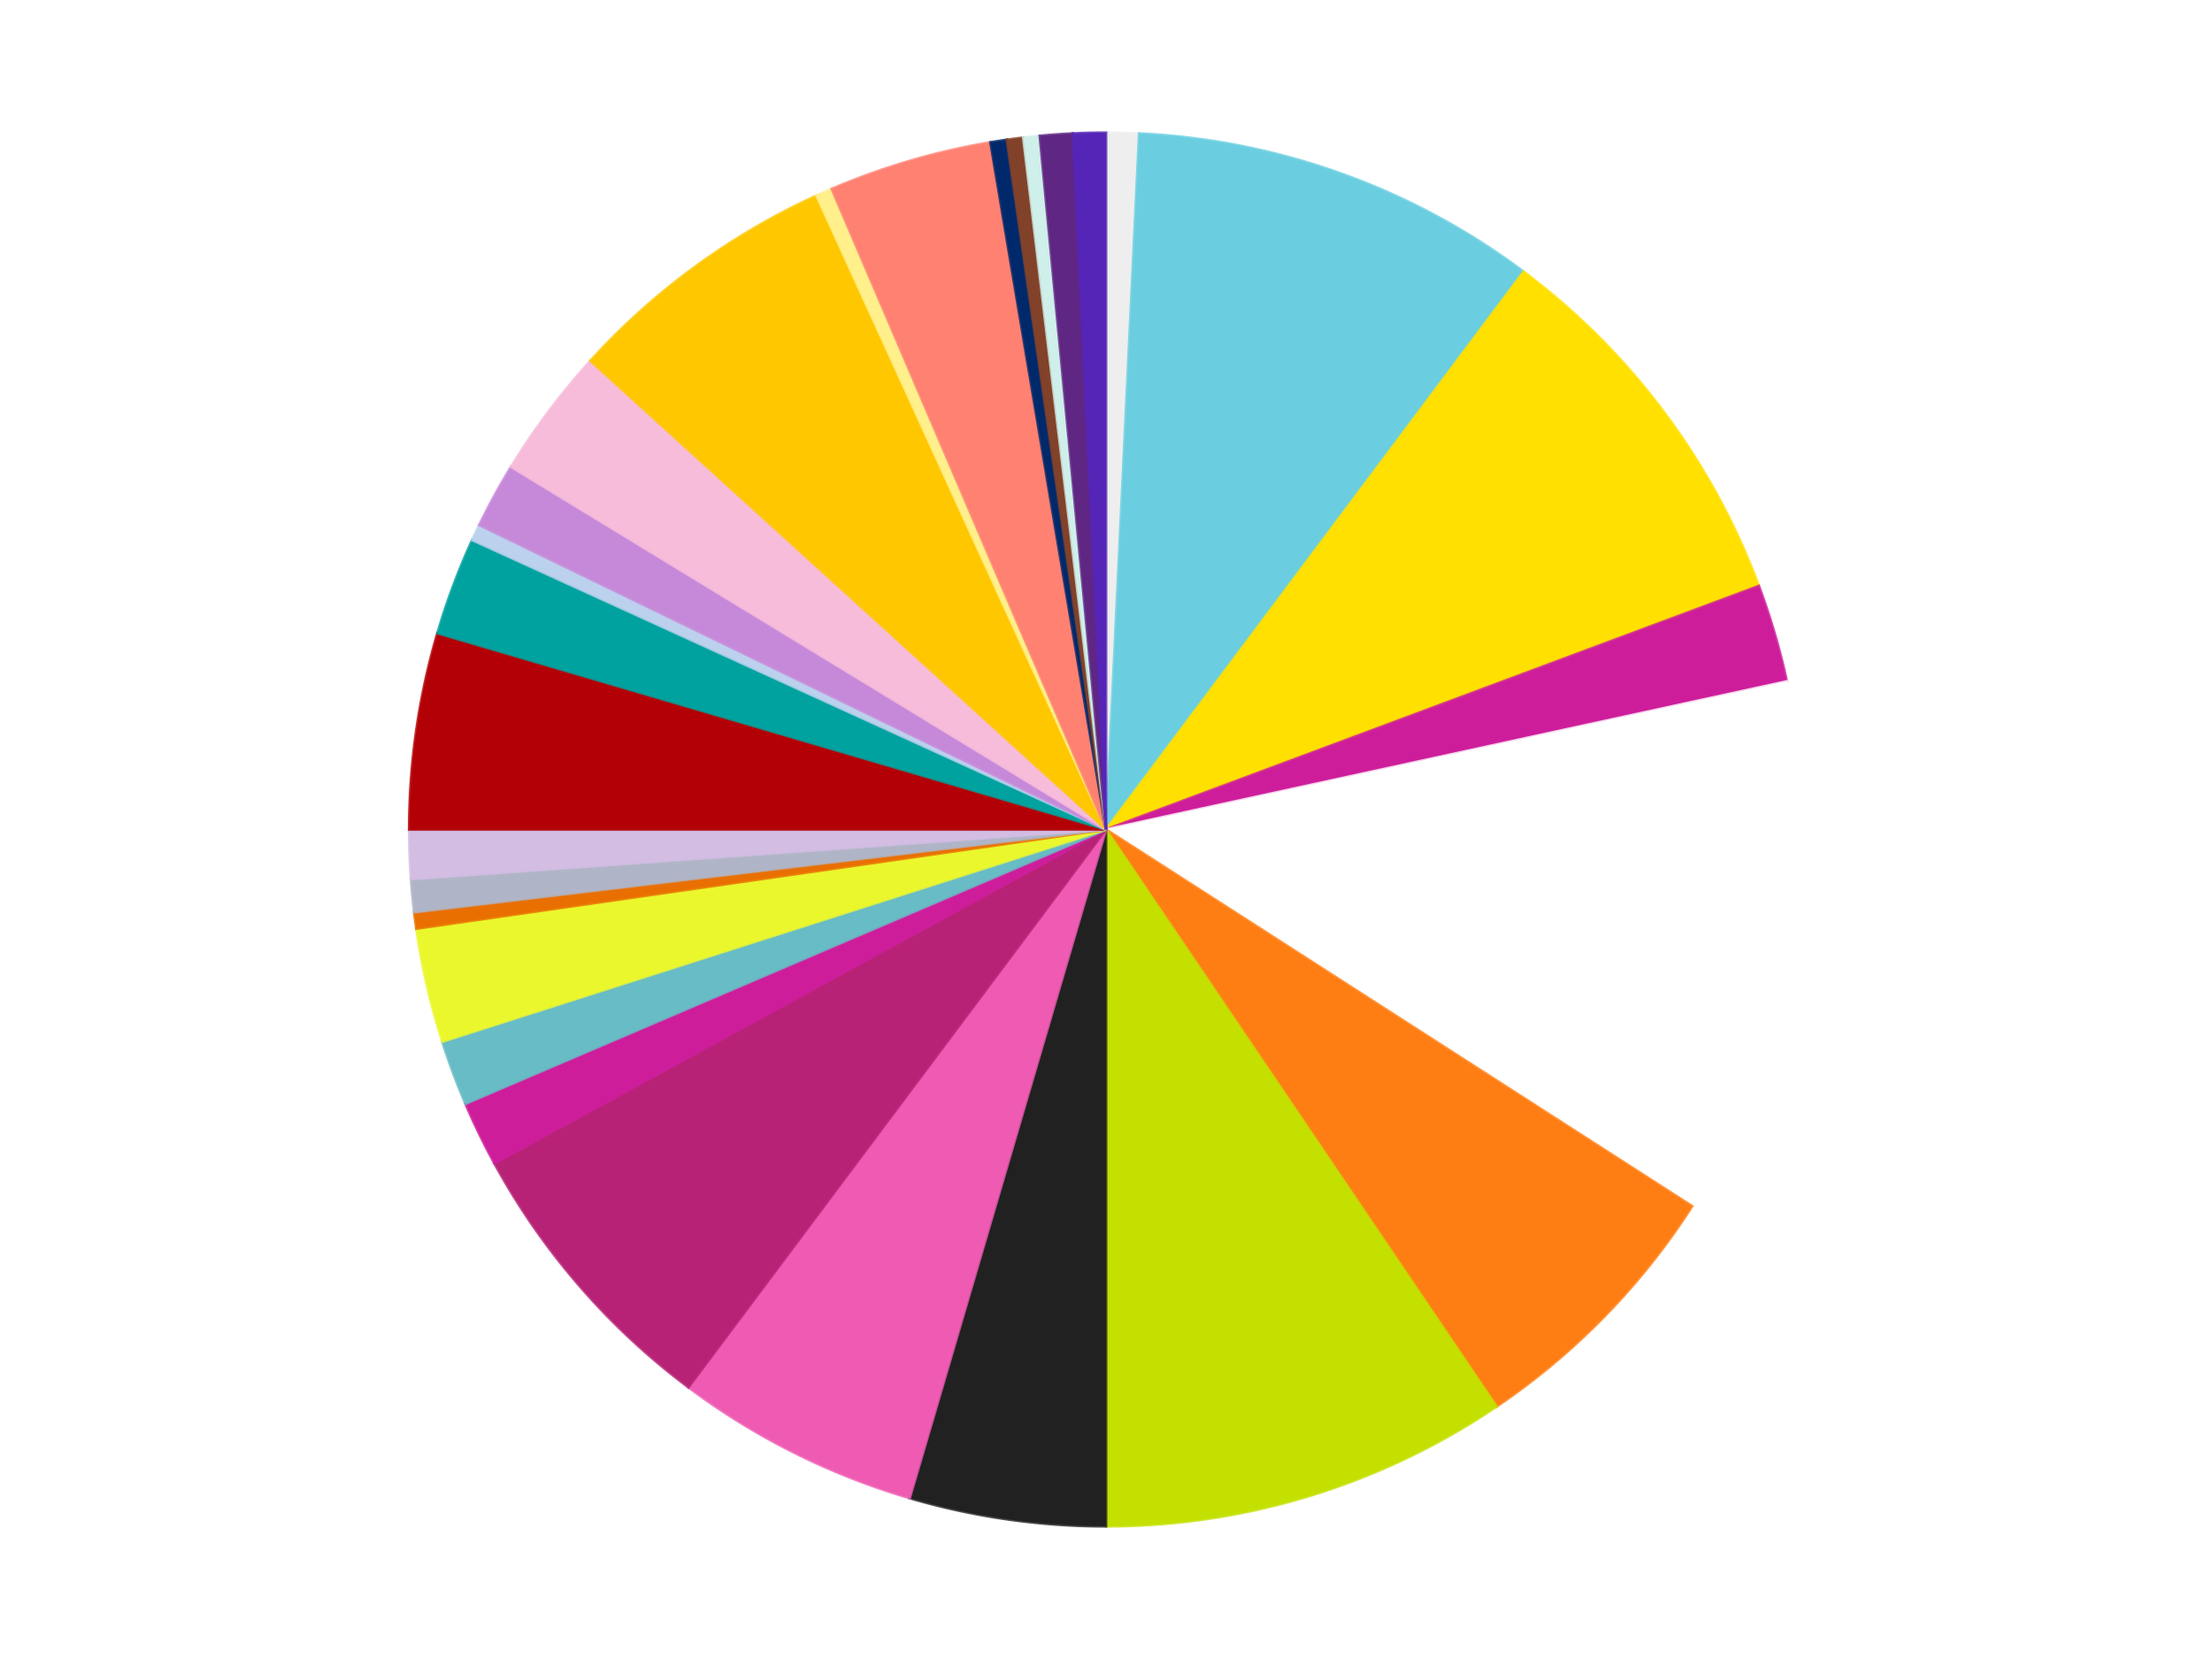
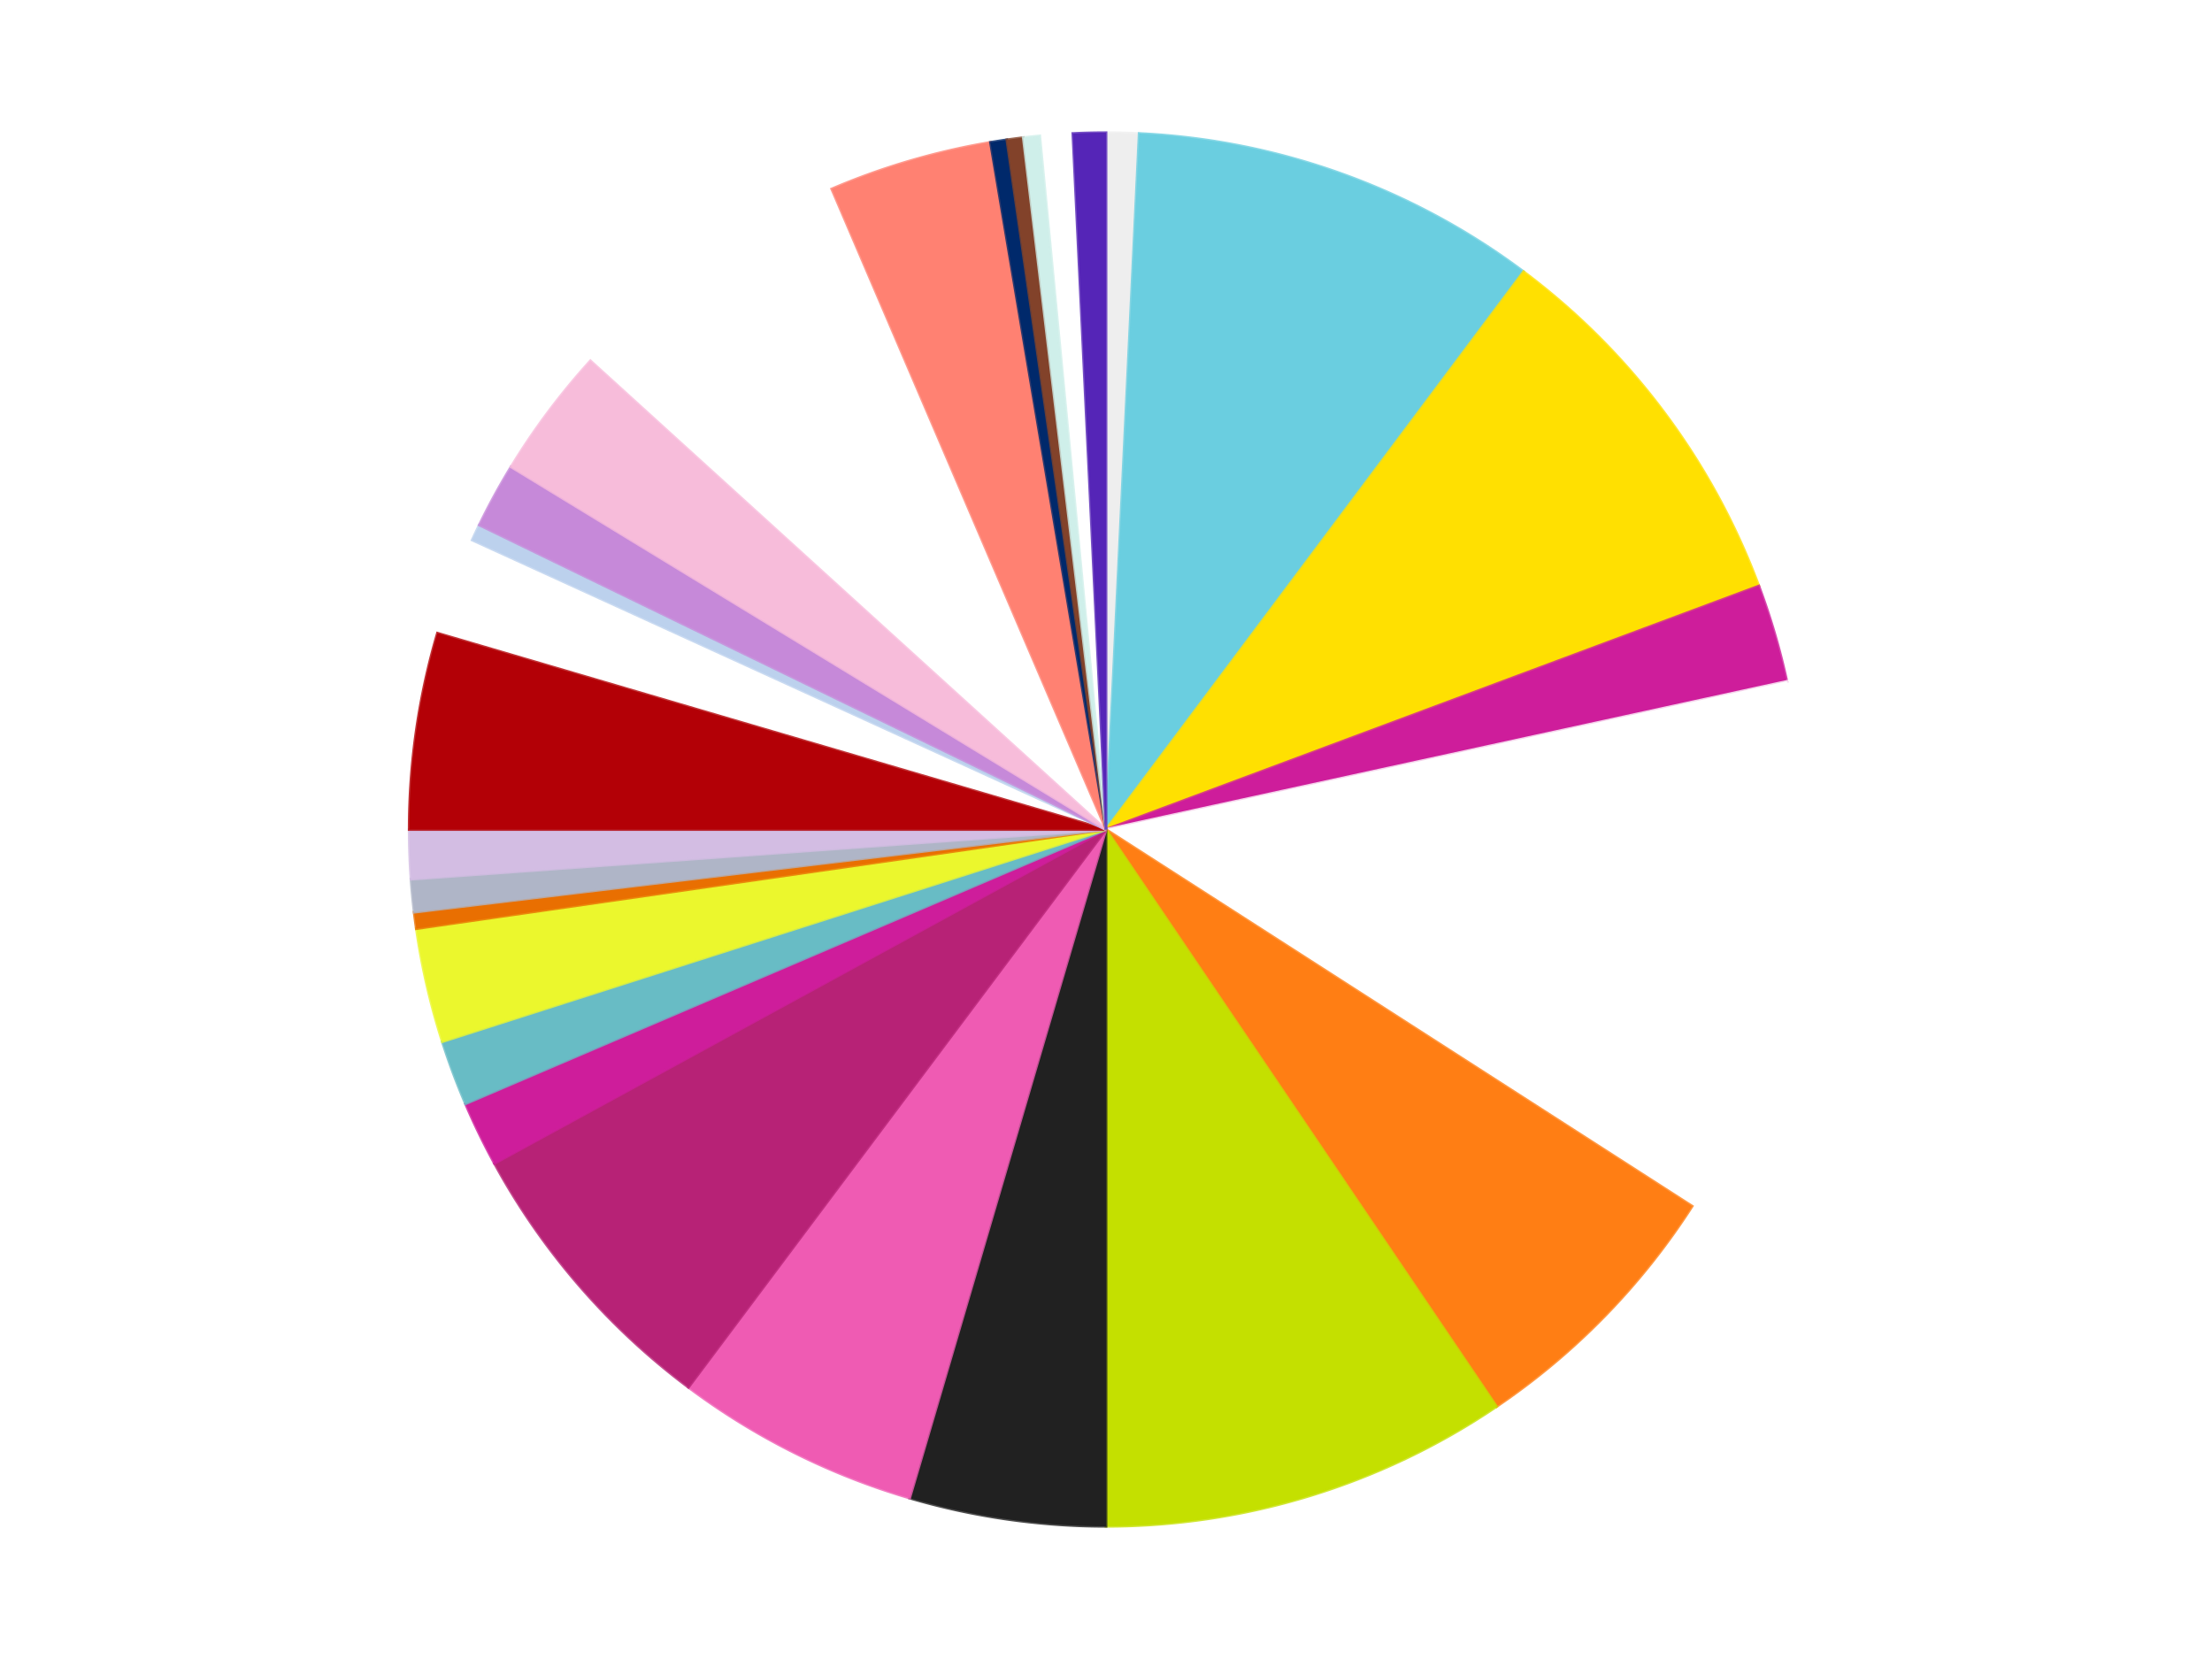
<svg xmlns="http://www.w3.org/2000/svg" xmlns:xlink="http://www.w3.org/1999/xlink" id="chart-d7e482f1-2321-4534-8851-c1099634b6b8" class="pygal-chart" viewBox="0 0 800 600">
  <defs>
    <style type="text/css">#chart-d7e482f1-2321-4534-8851-c1099634b6b8{-webkit-user-select:none;-webkit-font-smoothing:antialiased;font-family:Consolas,"Liberation Mono",Menlo,Courier,monospace}#chart-d7e482f1-2321-4534-8851-c1099634b6b8 .title{font-family:Consolas,"Liberation Mono",Menlo,Courier,monospace;font-size:16px}#chart-d7e482f1-2321-4534-8851-c1099634b6b8 .legends .legend text{font-family:Consolas,"Liberation Mono",Menlo,Courier,monospace;font-size:14px}#chart-d7e482f1-2321-4534-8851-c1099634b6b8 .axis text{font-family:Consolas,"Liberation Mono",Menlo,Courier,monospace;font-size:10px}#chart-d7e482f1-2321-4534-8851-c1099634b6b8 .axis text.major{font-family:Consolas,"Liberation Mono",Menlo,Courier,monospace;font-size:10px}#chart-d7e482f1-2321-4534-8851-c1099634b6b8 .text-overlay text.value{font-family:Consolas,"Liberation Mono",Menlo,Courier,monospace;font-size:16px}#chart-d7e482f1-2321-4534-8851-c1099634b6b8 .text-overlay text.label{font-family:Consolas,"Liberation Mono",Menlo,Courier,monospace;font-size:10px}#chart-d7e482f1-2321-4534-8851-c1099634b6b8 .tooltip{font-family:Consolas,"Liberation Mono",Menlo,Courier,monospace;font-size:14px}#chart-d7e482f1-2321-4534-8851-c1099634b6b8 text.no_data{font-family:Consolas,"Liberation Mono",Menlo,Courier,monospace;font-size:64px}
#chart-d7e482f1-2321-4534-8851-c1099634b6b8{background-color:transparent}#chart-d7e482f1-2321-4534-8851-c1099634b6b8 path,#chart-d7e482f1-2321-4534-8851-c1099634b6b8 line,#chart-d7e482f1-2321-4534-8851-c1099634b6b8 rect,#chart-d7e482f1-2321-4534-8851-c1099634b6b8 circle{-webkit-transition:150ms;-moz-transition:150ms;transition:150ms}#chart-d7e482f1-2321-4534-8851-c1099634b6b8 .graph &gt; .background{fill:transparent}#chart-d7e482f1-2321-4534-8851-c1099634b6b8 .plot &gt; .background{fill:transparent}#chart-d7e482f1-2321-4534-8851-c1099634b6b8 .graph{fill:rgba(0,0,0,.87)}#chart-d7e482f1-2321-4534-8851-c1099634b6b8 text.no_data{fill:rgba(0,0,0,1)}#chart-d7e482f1-2321-4534-8851-c1099634b6b8 .title{fill:rgba(0,0,0,1)}#chart-d7e482f1-2321-4534-8851-c1099634b6b8 .legends .legend text{fill:rgba(0,0,0,.87)}#chart-d7e482f1-2321-4534-8851-c1099634b6b8 .legends .legend:hover text{fill:rgba(0,0,0,1)}#chart-d7e482f1-2321-4534-8851-c1099634b6b8 .axis .line{stroke:rgba(0,0,0,1)}#chart-d7e482f1-2321-4534-8851-c1099634b6b8 .axis .guide.line{stroke:rgba(0,0,0,.54)}#chart-d7e482f1-2321-4534-8851-c1099634b6b8 .axis .major.line{stroke:rgba(0,0,0,.87)}#chart-d7e482f1-2321-4534-8851-c1099634b6b8 .axis text.major{fill:rgba(0,0,0,1)}#chart-d7e482f1-2321-4534-8851-c1099634b6b8 .axis.y .guides:hover .guide.line,#chart-d7e482f1-2321-4534-8851-c1099634b6b8 .line-graph .axis.x .guides:hover .guide.line,#chart-d7e482f1-2321-4534-8851-c1099634b6b8 .stackedline-graph .axis.x .guides:hover .guide.line,#chart-d7e482f1-2321-4534-8851-c1099634b6b8 .xy-graph .axis.x .guides:hover .guide.line{stroke:rgba(0,0,0,1)}#chart-d7e482f1-2321-4534-8851-c1099634b6b8 .axis .guides:hover text{fill:rgba(0,0,0,1)}#chart-d7e482f1-2321-4534-8851-c1099634b6b8 .reactive{fill-opacity:1.0;stroke-opacity:.8;stroke-width:1}#chart-d7e482f1-2321-4534-8851-c1099634b6b8 .ci{stroke:rgba(0,0,0,.87)}#chart-d7e482f1-2321-4534-8851-c1099634b6b8 .reactive.active,#chart-d7e482f1-2321-4534-8851-c1099634b6b8 .active .reactive{fill-opacity:0.6;stroke-opacity:.9;stroke-width:4}#chart-d7e482f1-2321-4534-8851-c1099634b6b8 .ci .reactive.active{stroke-width:1.5}#chart-d7e482f1-2321-4534-8851-c1099634b6b8 .series text{fill:rgba(0,0,0,1)}#chart-d7e482f1-2321-4534-8851-c1099634b6b8 .tooltip rect{fill:transparent;stroke:rgba(0,0,0,1);-webkit-transition:opacity 150ms;-moz-transition:opacity 150ms;transition:opacity 150ms}#chart-d7e482f1-2321-4534-8851-c1099634b6b8 .tooltip .label{fill:rgba(0,0,0,.87)}#chart-d7e482f1-2321-4534-8851-c1099634b6b8 .tooltip .label{fill:rgba(0,0,0,.87)}#chart-d7e482f1-2321-4534-8851-c1099634b6b8 .tooltip .legend{font-size:.8em;fill:rgba(0,0,0,.54)}#chart-d7e482f1-2321-4534-8851-c1099634b6b8 .tooltip .x_label{font-size:.6em;fill:rgba(0,0,0,1)}#chart-d7e482f1-2321-4534-8851-c1099634b6b8 .tooltip .xlink{font-size:.5em;text-decoration:underline}#chart-d7e482f1-2321-4534-8851-c1099634b6b8 .tooltip .value{font-size:1.5em}#chart-d7e482f1-2321-4534-8851-c1099634b6b8 .bound{font-size:.5em}#chart-d7e482f1-2321-4534-8851-c1099634b6b8 .max-value{font-size:.75em;fill:rgba(0,0,0,.54)}#chart-d7e482f1-2321-4534-8851-c1099634b6b8 .map-element{fill:transparent;stroke:rgba(0,0,0,.54) !important}#chart-d7e482f1-2321-4534-8851-c1099634b6b8 .map-element .reactive{fill-opacity:inherit;stroke-opacity:inherit}#chart-d7e482f1-2321-4534-8851-c1099634b6b8 .color-0,#chart-d7e482f1-2321-4534-8851-c1099634b6b8 .color-0 a:visited{stroke:#f44336;fill:#f44336}#chart-d7e482f1-2321-4534-8851-c1099634b6b8 .color-1,#chart-d7e482f1-2321-4534-8851-c1099634b6b8 .color-1 a:visited{stroke:#3f51b5;fill:#3f51b5}#chart-d7e482f1-2321-4534-8851-c1099634b6b8 .color-2,#chart-d7e482f1-2321-4534-8851-c1099634b6b8 .color-2 a:visited{stroke:#009688;fill:#009688}#chart-d7e482f1-2321-4534-8851-c1099634b6b8 .color-3,#chart-d7e482f1-2321-4534-8851-c1099634b6b8 .color-3 a:visited{stroke:#ffc107;fill:#ffc107}#chart-d7e482f1-2321-4534-8851-c1099634b6b8 .color-4,#chart-d7e482f1-2321-4534-8851-c1099634b6b8 .color-4 a:visited{stroke:#ff5722;fill:#ff5722}#chart-d7e482f1-2321-4534-8851-c1099634b6b8 .color-5,#chart-d7e482f1-2321-4534-8851-c1099634b6b8 .color-5 a:visited{stroke:#9c27b0;fill:#9c27b0}#chart-d7e482f1-2321-4534-8851-c1099634b6b8 .color-6,#chart-d7e482f1-2321-4534-8851-c1099634b6b8 .color-6 a:visited{stroke:#03a9f4;fill:#03a9f4}#chart-d7e482f1-2321-4534-8851-c1099634b6b8 .color-7,#chart-d7e482f1-2321-4534-8851-c1099634b6b8 .color-7 a:visited{stroke:#8bc34a;fill:#8bc34a}#chart-d7e482f1-2321-4534-8851-c1099634b6b8 .color-8,#chart-d7e482f1-2321-4534-8851-c1099634b6b8 .color-8 a:visited{stroke:#ff9800;fill:#ff9800}#chart-d7e482f1-2321-4534-8851-c1099634b6b8 .color-9,#chart-d7e482f1-2321-4534-8851-c1099634b6b8 .color-9 a:visited{stroke:#e91e63;fill:#e91e63}#chart-d7e482f1-2321-4534-8851-c1099634b6b8 .color-10,#chart-d7e482f1-2321-4534-8851-c1099634b6b8 .color-10 a:visited{stroke:#2196f3;fill:#2196f3}#chart-d7e482f1-2321-4534-8851-c1099634b6b8 .color-11,#chart-d7e482f1-2321-4534-8851-c1099634b6b8 .color-11 a:visited{stroke:#4caf50;fill:#4caf50}#chart-d7e482f1-2321-4534-8851-c1099634b6b8 .color-12,#chart-d7e482f1-2321-4534-8851-c1099634b6b8 .color-12 a:visited{stroke:#ffeb3b;fill:#ffeb3b}#chart-d7e482f1-2321-4534-8851-c1099634b6b8 .color-13,#chart-d7e482f1-2321-4534-8851-c1099634b6b8 .color-13 a:visited{stroke:#673ab7;fill:#673ab7}#chart-d7e482f1-2321-4534-8851-c1099634b6b8 .color-14,#chart-d7e482f1-2321-4534-8851-c1099634b6b8 .color-14 a:visited{stroke:#00bcd4;fill:#00bcd4}#chart-d7e482f1-2321-4534-8851-c1099634b6b8 .color-15,#chart-d7e482f1-2321-4534-8851-c1099634b6b8 .color-15 a:visited{stroke:#cddc39;fill:#cddc39}#chart-d7e482f1-2321-4534-8851-c1099634b6b8 .color-16,#chart-d7e482f1-2321-4534-8851-c1099634b6b8 .color-16 a:visited{stroke:#9e9e9e;fill:#9e9e9e}#chart-d7e482f1-2321-4534-8851-c1099634b6b8 .color-17,#chart-d7e482f1-2321-4534-8851-c1099634b6b8 .color-17 a:visited{stroke:#607d8b;fill:#607d8b}#chart-d7e482f1-2321-4534-8851-c1099634b6b8 .color-18,#chart-d7e482f1-2321-4534-8851-c1099634b6b8 .color-18 a:visited{stroke:#7b0f07;fill:#7b0f07}#chart-d7e482f1-2321-4534-8851-c1099634b6b8 .color-19,#chart-d7e482f1-2321-4534-8851-c1099634b6b8 .color-19 a:visited{stroke:#141938;fill:#141938}#chart-d7e482f1-2321-4534-8851-c1099634b6b8 .color-20,#chart-d7e482f1-2321-4534-8851-c1099634b6b8 .color-20 a:visited{stroke:#000000;fill:#000000}#chart-d7e482f1-2321-4534-8851-c1099634b6b8 .color-21,#chart-d7e482f1-2321-4534-8851-c1099634b6b8 .color-21 a:visited{stroke:#5e4600;fill:#5e4600}#chart-d7e482f1-2321-4534-8851-c1099634b6b8 .color-22,#chart-d7e482f1-2321-4534-8851-c1099634b6b8 .color-22 a:visited{stroke:#791d00;fill:#791d00}#chart-d7e482f1-2321-4534-8851-c1099634b6b8 .color-23,#chart-d7e482f1-2321-4534-8851-c1099634b6b8 .color-23 a:visited{stroke:#220826;fill:#220826}#chart-d7e482f1-2321-4534-8851-c1099634b6b8 .color-24,#chart-d7e482f1-2321-4534-8851-c1099634b6b8 .color-24 a:visited{stroke:#01364e;fill:#01364e}#chart-d7e482f1-2321-4534-8851-c1099634b6b8 .color-25,#chart-d7e482f1-2321-4534-8851-c1099634b6b8 .color-25 a:visited{stroke:#344c19;fill:#344c19}#chart-d7e482f1-2321-4534-8851-c1099634b6b8 .color-26,#chart-d7e482f1-2321-4534-8851-c1099634b6b8 .color-26 a:visited{stroke:#573400;fill:#573400}#chart-d7e482f1-2321-4534-8851-c1099634b6b8 .color-27,#chart-d7e482f1-2321-4534-8851-c1099634b6b8 .color-27 a:visited{stroke:#560823;fill:#560823}#chart-d7e482f1-2321-4534-8851-c1099634b6b8 .color-28,#chart-d7e482f1-2321-4534-8851-c1099634b6b8 .color-28 a:visited{stroke:#063b66;fill:#063b66}#chart-d7e482f1-2321-4534-8851-c1099634b6b8 .text-overlay .color-0 text{fill:black}#chart-d7e482f1-2321-4534-8851-c1099634b6b8 .text-overlay .color-1 text{fill:black}#chart-d7e482f1-2321-4534-8851-c1099634b6b8 .text-overlay .color-2 text{fill:black}#chart-d7e482f1-2321-4534-8851-c1099634b6b8 .text-overlay .color-3 text{fill:black}#chart-d7e482f1-2321-4534-8851-c1099634b6b8 .text-overlay .color-4 text{fill:black}#chart-d7e482f1-2321-4534-8851-c1099634b6b8 .text-overlay .color-5 text{fill:black}#chart-d7e482f1-2321-4534-8851-c1099634b6b8 .text-overlay .color-6 text{fill:black}#chart-d7e482f1-2321-4534-8851-c1099634b6b8 .text-overlay .color-7 text{fill:black}#chart-d7e482f1-2321-4534-8851-c1099634b6b8 .text-overlay .color-8 text{fill:black}#chart-d7e482f1-2321-4534-8851-c1099634b6b8 .text-overlay .color-9 text{fill:black}#chart-d7e482f1-2321-4534-8851-c1099634b6b8 .text-overlay .color-10 text{fill:black}#chart-d7e482f1-2321-4534-8851-c1099634b6b8 .text-overlay .color-11 text{fill:black}#chart-d7e482f1-2321-4534-8851-c1099634b6b8 .text-overlay .color-12 text{fill:black}#chart-d7e482f1-2321-4534-8851-c1099634b6b8 .text-overlay .color-13 text{fill:black}#chart-d7e482f1-2321-4534-8851-c1099634b6b8 .text-overlay .color-14 text{fill:black}#chart-d7e482f1-2321-4534-8851-c1099634b6b8 .text-overlay .color-15 text{fill:black}#chart-d7e482f1-2321-4534-8851-c1099634b6b8 .text-overlay .color-16 text{fill:black}#chart-d7e482f1-2321-4534-8851-c1099634b6b8 .text-overlay .color-17 text{fill:black}#chart-d7e482f1-2321-4534-8851-c1099634b6b8 .text-overlay .color-18 text{fill:black}#chart-d7e482f1-2321-4534-8851-c1099634b6b8 .text-overlay .color-19 text{fill:white}#chart-d7e482f1-2321-4534-8851-c1099634b6b8 .text-overlay .color-20 text{fill:white}#chart-d7e482f1-2321-4534-8851-c1099634b6b8 .text-overlay .color-21 text{fill:black}#chart-d7e482f1-2321-4534-8851-c1099634b6b8 .text-overlay .color-22 text{fill:black}#chart-d7e482f1-2321-4534-8851-c1099634b6b8 .text-overlay .color-23 text{fill:white}#chart-d7e482f1-2321-4534-8851-c1099634b6b8 .text-overlay .color-24 text{fill:white}#chart-d7e482f1-2321-4534-8851-c1099634b6b8 .text-overlay .color-25 text{fill:black}#chart-d7e482f1-2321-4534-8851-c1099634b6b8 .text-overlay .color-26 text{fill:white}#chart-d7e482f1-2321-4534-8851-c1099634b6b8 .text-overlay .color-27 text{fill:black}#chart-d7e482f1-2321-4534-8851-c1099634b6b8 .text-overlay .color-28 text{fill:black}
#chart-d7e482f1-2321-4534-8851-c1099634b6b8 text.no_data{text-anchor:middle}#chart-d7e482f1-2321-4534-8851-c1099634b6b8 .guide.line{fill:none}#chart-d7e482f1-2321-4534-8851-c1099634b6b8 .centered{text-anchor:middle}#chart-d7e482f1-2321-4534-8851-c1099634b6b8 .title{text-anchor:middle}#chart-d7e482f1-2321-4534-8851-c1099634b6b8 .legends .legend text{fill-opacity:1}#chart-d7e482f1-2321-4534-8851-c1099634b6b8 .axis.x text{text-anchor:middle}#chart-d7e482f1-2321-4534-8851-c1099634b6b8 .axis.x:not(.web) text[transform]{text-anchor:start}#chart-d7e482f1-2321-4534-8851-c1099634b6b8 .axis.x:not(.web) text[transform].backwards{text-anchor:end}#chart-d7e482f1-2321-4534-8851-c1099634b6b8 .axis.y text{text-anchor:end}#chart-d7e482f1-2321-4534-8851-c1099634b6b8 .axis.y text[transform].backwards{text-anchor:start}#chart-d7e482f1-2321-4534-8851-c1099634b6b8 .axis.y2 text{text-anchor:start}#chart-d7e482f1-2321-4534-8851-c1099634b6b8 .axis.y2 text[transform].backwards{text-anchor:end}#chart-d7e482f1-2321-4534-8851-c1099634b6b8 .axis .guide.line{stroke-dasharray:4,4;stroke:black}#chart-d7e482f1-2321-4534-8851-c1099634b6b8 .axis .major.guide.line{stroke-dasharray:6,6;stroke:black}#chart-d7e482f1-2321-4534-8851-c1099634b6b8 .horizontal .axis.y .guide.line,#chart-d7e482f1-2321-4534-8851-c1099634b6b8 .horizontal .axis.y2 .guide.line,#chart-d7e482f1-2321-4534-8851-c1099634b6b8 .vertical .axis.x .guide.line{opacity:0}#chart-d7e482f1-2321-4534-8851-c1099634b6b8 .horizontal .axis.always_show .guide.line,#chart-d7e482f1-2321-4534-8851-c1099634b6b8 .vertical .axis.always_show .guide.line{opacity:1 !important}#chart-d7e482f1-2321-4534-8851-c1099634b6b8 .axis.y .guides:hover .guide.line,#chart-d7e482f1-2321-4534-8851-c1099634b6b8 .axis.y2 .guides:hover .guide.line,#chart-d7e482f1-2321-4534-8851-c1099634b6b8 .axis.x .guides:hover .guide.line{opacity:1}#chart-d7e482f1-2321-4534-8851-c1099634b6b8 .axis .guides:hover text{opacity:1}#chart-d7e482f1-2321-4534-8851-c1099634b6b8 .nofill{fill:none}#chart-d7e482f1-2321-4534-8851-c1099634b6b8 .subtle-fill{fill-opacity:.2}#chart-d7e482f1-2321-4534-8851-c1099634b6b8 .dot{stroke-width:1px;fill-opacity:1;stroke-opacity:1}#chart-d7e482f1-2321-4534-8851-c1099634b6b8 .dot.active{stroke-width:5px}#chart-d7e482f1-2321-4534-8851-c1099634b6b8 .dot.negative{fill:transparent}#chart-d7e482f1-2321-4534-8851-c1099634b6b8 text,#chart-d7e482f1-2321-4534-8851-c1099634b6b8 tspan{stroke:none !important}#chart-d7e482f1-2321-4534-8851-c1099634b6b8 .series text.active{opacity:1}#chart-d7e482f1-2321-4534-8851-c1099634b6b8 .tooltip rect{fill-opacity:.95;stroke-width:.5}#chart-d7e482f1-2321-4534-8851-c1099634b6b8 .tooltip text{fill-opacity:1}#chart-d7e482f1-2321-4534-8851-c1099634b6b8 .showable{visibility:hidden}#chart-d7e482f1-2321-4534-8851-c1099634b6b8 .showable.shown{visibility:visible}#chart-d7e482f1-2321-4534-8851-c1099634b6b8 .gauge-background{fill:rgba(229,229,229,1);stroke:none}#chart-d7e482f1-2321-4534-8851-c1099634b6b8 .bg-lines{stroke:transparent;stroke-width:2px}</style>
    <script type="text/javascript">window.pygal = window.pygal || {};window.pygal.config = window.pygal.config || {};window.pygal.config['d7e482f1-2321-4534-8851-c1099634b6b8'] = {"allow_interruptions": false, "box_mode": "extremes", "classes": ["pygal-chart"], "css": ["file://style.css", "file://graph.css"], "defs": [], "disable_xml_declaration": false, "dots_size": 2.5, "dynamic_print_values": false, "explicit_size": false, "fill": false, "force_uri_protocol": "https", "formatter": null, "half_pie": false, "height": 600, "include_x_axis": false, "inner_radius": 0, "interpolate": null, "interpolation_parameters": {}, "interpolation_precision": 250, "inverse_y_axis": false, "js": ["//kozea.github.io/pygal.js/2.0.x/pygal-tooltips.min.js"], "legend_at_bottom": false, "legend_at_bottom_columns": null, "legend_box_size": 12, "logarithmic": false, "margin": 20, "margin_bottom": null, "margin_left": null, "margin_right": null, "margin_top": null, "max_scale": 16, "min_scale": 4, "missing_value_fill_truncation": "x", "no_data_text": "No data", "no_prefix": false, "order_min": null, "pretty_print": false, "print_labels": false, "print_values": false, "print_values_position": "center", "print_zeroes": true, "range": null, "rounded_bars": null, "secondary_range": null, "show_dots": true, "show_legend": false, "show_minor_x_labels": true, "show_minor_y_labels": true, "show_only_major_dots": false, "show_x_guides": false, "show_x_labels": true, "show_y_guides": true, "show_y_labels": true, "spacing": 10, "stack_from_top": false, "strict": false, "stroke": true, "stroke_style": null, "style": {"background": "transparent", "ci_colors": [], "colors": ["#F44336", "#3F51B5", "#009688", "#FFC107", "#FF5722", "#9C27B0", "#03A9F4", "#8BC34A", "#FF9800", "#E91E63", "#2196F3", "#4CAF50", "#FFEB3B", "#673AB7", "#00BCD4", "#CDDC39", "#9E9E9E", "#607D8B"], "dot_opacity": "1", "font_family": "Consolas, \"Liberation Mono\", Menlo, Courier, monospace", "foreground": "rgba(0, 0, 0, .87)", "foreground_strong": "rgba(0, 0, 0, 1)", "foreground_subtle": "rgba(0, 0, 0, .54)", "guide_stroke_color": "black", "guide_stroke_dasharray": "4,4", "label_font_family": "Consolas, \"Liberation Mono\", Menlo, Courier, monospace", "label_font_size": 10, "legend_font_family": "Consolas, \"Liberation Mono\", Menlo, Courier, monospace", "legend_font_size": 14, "major_guide_stroke_color": "black", "major_guide_stroke_dasharray": "6,6", "major_label_font_family": "Consolas, \"Liberation Mono\", Menlo, Courier, monospace", "major_label_font_size": 10, "no_data_font_family": "Consolas, \"Liberation Mono\", Menlo, Courier, monospace", "no_data_font_size": 64, "opacity": "1.0", "opacity_hover": "0.6", "plot_background": "transparent", "stroke_opacity": ".8", "stroke_opacity_hover": ".9", "stroke_width": "1", "stroke_width_hover": "4", "title_font_family": "Consolas, \"Liberation Mono\", Menlo, Courier, monospace", "title_font_size": 16, "tooltip_font_family": "Consolas, \"Liberation Mono\", Menlo, Courier, monospace", "tooltip_font_size": 14, "transition": "150ms", "value_background": "rgba(229, 229, 229, 1)", "value_colors": [], "value_font_family": "Consolas, \"Liberation Mono\", Menlo, Courier, monospace", "value_font_size": 16, "value_label_font_family": "Consolas, \"Liberation Mono\", Menlo, Courier, monospace", "value_label_font_size": 10}, "title": null, "tooltip_border_radius": 0, "tooltip_fancy_mode": true, "truncate_label": null, "truncate_legend": null, "width": 800, "x_label_rotation": 0, "x_labels": null, "x_labels_major": null, "x_labels_major_count": null, "x_labels_major_every": null, "x_title": null, "xrange": null, "y_label_rotation": 0, "y_labels": null, "y_labels_major": null, "y_labels_major_count": null, "y_labels_major_every": null, "y_title": null, "zero": 0, "legends": ["Trans-Clear", "Medium Azure", "Yellow", "Trans-Dark Pink", "White", "Orange", "Lime", "Black", "Dark Pink", "Magenta", "Satin Trans-Dark Pink", "Trans-Light Blue", "Trans-Yellow", "Trans-Orange", "Light Bluish Gray", "Lavender", "Red", "Dark Turquoise", "Bright Light Blue", "Medium Lavender", "Bright Pink", "Bright Light Orange", "Bright Light Yellow", "Coral", "Trans-Dark Blue", "Reddish Brown", "Light Aqua", "Dark Purple", "Trans-Purple"]}</script>
    <script type="text/javascript" xlink:href="https://kozea.github.io/pygal.js/2.0.x/pygal-tooltips.min.js" />
  </defs>
  <title>Pygal</title>
  <g class="graph pie-graph vertical">
-     <rect x="0" y="0" width="800" height="600" class="background" />
    <g transform="translate(20, 20)" class="plot">
      <rect x="0" y="0" width="760" height="560" class="background" />
      <g class="series serie-0 color-0">
        <g class="slices">
          <g class="slice" style="fill: #EEEEEE; stroke: #EEEEEE">
            <path d="M380 28 A252 252 0 0 1 391.991 28.285 L380 280 A0 0 0 0 0 380 280 z" class="slice reactive tooltip-trigger" />
            <desc class="value">2</desc>
            <desc class="x centered">382.99850989080954</desc>
            <desc class="y centered">154.03568386866573</desc>
          </g>
        </g>
      </g>
      <g class="series serie-1 color-1">
        <g class="slices">
          <g class="slice" style="fill: #6ACEE0; stroke: #6ACEE0">
            <path d="M391.991 28.285 A252 252 0 0 1 531.018 78.264 L380 280 A0 0 0 0 0 380 280 z" class="slice reactive tooltip-trigger" />
            <desc class="value">25</desc>
            <desc class="x centered">422.6245429847771</desc>
            <desc class="y centered">161.42872044487802</desc>
          </g>
        </g>
      </g>
      <g class="series serie-2 color-2">
        <g class="slices">
          <g class="slice" style="fill: #FFE001; stroke: #FFE001">
            <path d="M531.018 78.264 A252 252 0 0 1 616.111 191.935 L380 280 A0 0 0 0 0 380 280 z" class="slice reactive tooltip-trigger" />
            <desc class="value">24</desc>
            <desc class="x centered">480.8681963564694</desc>
            <desc class="y centered">204.4910140195703</desc>
          </g>
        </g>
      </g>
      <g class="series serie-3 color-3">
        <g class="slices">
          <g class="slice" style="fill: #CE1d9b; stroke: #CE1d9b">
            <path d="M616.111 191.935 A252 252 0 0 1 626.241 226.434 L380 280 A0 0 0 0 0 380 280 z" class="slice reactive tooltip-trigger" />
            <desc class="value">6</desc>
            <desc class="x centered">500.8961146754267</desc>
            <desc class="y centered">244.50169783797986</desc>
          </g>
        </g>
      </g>
      <g class="series serie-4 color-4">
        <g class="slices">
          <g class="slice" style="fill: #FFFFFF; stroke: #FFFFFF">
            <path d="M626.241 226.434 A252 252 0 0 1 591.996 416.241 L380 280 A0 0 0 0 0 380 280 z" class="slice reactive tooltip-trigger" />
            <desc class="value">33</desc>
            <desc class="x centered">503.99801174635064</desc>
            <desc class="y centered">302.37170272804224</desc>
          </g>
        </g>
      </g>
      <g class="series serie-5 color-5">
        <g class="slices">
          <g class="slice" style="fill: #FF7E14; stroke: #FF7E14">
            <path d="M591.996 416.241 A252 252 0 0 1 521.248 488.694 L380 280 A0 0 0 0 0 380 280 z" class="slice reactive tooltip-trigger" />
            <desc class="value">17</desc>
            <desc class="x centered">470.1493545352434</desc>
            <desc class="y centered">368.02893772435857</desc>
          </g>
        </g>
      </g>
      <g class="series serie-6 color-6">
        <g class="slices">
          <g class="slice" style="fill: #C4E000; stroke: #C4E000">
            <path d="M521.248 488.694 A252 252 0 0 1 380 532 L380 280 A0 0 0 0 0 380 280 z" class="slice reactive tooltip-trigger" />
            <desc class="value">25</desc>
            <desc class="x centered">416.93441519219084</desc>
            <desc class="y centered">400.46513592907644</desc>
          </g>
        </g>
      </g>
      <g class="series serie-7 color-7">
        <g class="slices">
          <g class="slice" style="fill: #212121; stroke: #212121">
            <path d="M380 532 A252 252 0 0 1 309.003 521.792 L380 280 A0 0 0 0 0 380 280 z" class="slice reactive tooltip-trigger" />
            <desc class="value">12</desc>
            <desc class="x centered">362.0683303775661</desc>
            <desc class="y centered">404.71750167699753</desc>
          </g>
        </g>
      </g>
      <g class="series serie-8 color-8">
        <g class="slices">
          <g class="slice" style="fill: #EF5BB3; stroke: #EF5BB3">
            <path d="M309.003 521.792 A252 252 0 0 1 228.982 481.736 L380 280 A0 0 0 0 0 380 280 z" class="slice reactive tooltip-trigger" />
            <desc class="value">15</desc>
            <desc class="x centered">323.60023153209823</desc>
            <desc class="y centered">392.6723840023236</desc>
          </g>
        </g>
      </g>
      <g class="series serie-9 color-9">
        <g class="slices">
          <g class="slice" style="fill: #B72276; stroke: #B72276">
            <path d="M228.982 481.736 A252 252 0 0 1 158.825 400.771 L380 280 A0 0 0 0 0 380 280 z" class="slice reactive tooltip-trigger" />
            <desc class="value">18</desc>
            <desc class="x centered">284.7755536313635</desc>
            <desc class="y centered">362.51245247710597</desc>
          </g>
        </g>
      </g>
      <g class="series serie-10 color-10">
        <g class="slices">
          <g class="slice" style="fill: #CE1d9b; stroke: #CE1d9b">
            <path d="M158.825 400.771 A252 252 0 0 1 148.346 379.2 L380 280 A0 0 0 0 0 380 280 z" class="slice reactive tooltip-trigger" />
            <desc class="value">4</desc>
            <desc class="x centered">266.664453799264</desc>
            <desc class="y centered">335.0550085585393</desc>
          </g>
        </g>
      </g>
      <g class="series serie-11 color-11">
        <g class="slices">
          <g class="slice" style="fill: #68BCC5; stroke: #68BCC5">
            <path d="M148.346 379.2 A252 252 0 0 1 139.966 356.731 L380 280 A0 0 0 0 0 380 280 z" class="slice reactive tooltip-trigger" />
            <desc class="value">4</desc>
            <desc class="x centered">261.94433465003004</desc>
            <desc class="y centered">324.0324866294864</desc>
          </g>
        </g>
      </g>
      <g class="series serie-12 color-12">
        <g class="slices">
          <g class="slice" style="fill: #EBF72D; stroke: #EBF72D">
            <path d="M139.966 356.731 A252 252 0 0 1 130.565 315.863 L380 280 A0 0 0 0 0 380 280 z" class="slice reactive tooltip-trigger" />
            <desc class="value">7</desc>
            <desc class="x centered">257.20692441897893</desc>
            <desc class="y centered">308.2464261341792</desc>
          </g>
        </g>
      </g>
      <g class="series serie-13 color-13">
        <g class="slices">
          <g class="slice" style="fill: #E96F01; stroke: #E96F01">
            <path d="M130.565 315.863 A252 252 0 0 1 129.782 309.917 L380 280 A0 0 0 0 0 380 280 z" class="slice reactive tooltip-trigger" />
            <desc class="value">1</desc>
            <desc class="x centered">255.0779474668999</desc>
            <desc class="y centered">296.4463002197266</desc>
          </g>
        </g>
      </g>
      <g class="series serie-14 color-14">
        <g class="slices">
          <g class="slice" style="fill: #AFB5C7; stroke: #AFB5C7">
            <path d="M129.782 309.917 A252 252 0 0 1 128.642 297.977 L380 280 A0 0 0 0 0 380 280 z" class="slice reactive tooltip-trigger" />
            <desc class="value">2</desc>
            <desc class="x centered">254.57053775579135</desc>
            <desc class="y centered">291.9770614563271</desc>
          </g>
        </g>
      </g>
      <g class="series serie-15 color-15">
        <g class="slices">
          <g class="slice" style="fill: #D3BDE3; stroke: #D3BDE3">
            <path d="M128.642 297.977 A252 252 0 0 1 128 280 L380 280 A0 0 0 0 0 380 280 z" class="slice reactive tooltip-trigger" />
            <desc class="value">3</desc>
            <desc class="x centered">254.08028396721906</desc>
            <desc class="y centered">284.4972340637116</desc>
          </g>
        </g>
      </g>
      <g class="series serie-16 color-16">
        <g class="slices">
          <g class="slice" style="fill: #B30006; stroke: #B30006">
            <path d="M128 280 A252 252 0 0 1 138.208 209.003 L380 280 A0 0 0 0 0 380 280 z" class="slice reactive tooltip-trigger" />
            <desc class="value">12</desc>
            <desc class="x centered">255.28249832300247</desc>
            <desc class="y centered">262.0683303775661</desc>
          </g>
        </g>
      </g>
      <g class="series serie-17 color-17">
        <g class="slices">
          <g class="slice" style="fill: #00A29F; stroke: #00A29F">
-             <path d="M138.208 209.003 A252 252 0 0 1 150.773 175.315 L380 280 A0 0 0 0 0 380 280 z" class="slice reactive tooltip-trigger" />
            <desc class="value">6</desc>
            <desc class="x centered">261.94433465003004</desc>
            <desc class="y centered">235.96751337051361</desc>
          </g>
        </g>
      </g>
      <g class="series serie-18 color-18">
        <g class="slices">
          <g class="slice" style="fill: #BCD1ED; stroke: #BCD1ED">
            <path d="M150.773 175.315 A252 252 0 0 1 153.329 169.89 L380 280 A0 0 0 0 0 380 280 z" class="slice reactive tooltip-trigger" />
            <desc class="value">1</desc>
            <desc class="x centered">266.017340783094</desc>
            <desc class="y centered">226.29754756212083</desc>
          </g>
        </g>
      </g>
      <g class="series serie-19 color-19">
        <g class="slices">
          <g class="slice" style="fill: #C689D9; stroke: #C689D9">
            <path d="M153.329 169.89 A252 252 0 0 1 164.822 148.842 L380 280 A0 0 0 0 0 380 280 z" class="slice reactive tooltip-trigger" />
            <desc class="value">4</desc>
            <desc class="x centered">269.4124473145258</desc>
            <desc class="y centered">219.61462767327285</desc>
          </g>
        </g>
      </g>
      <g class="series serie-20 color-20">
        <g class="slices">
          <g class="slice" style="fill: #F7BCDA; stroke: #F7BCDA">
            <path d="M164.822 148.842 A252 252 0 0 1 193.532 110.49 L380 280 A0 0 0 0 0 380 280 z" class="slice reactive tooltip-trigger" />
            <desc class="value">8</desc>
            <desc class="x centered">279.13180364353053</desc>
            <desc class="y centered">204.4910140195704</desc>
          </g>
        </g>
      </g>
      <g class="series serie-21 color-21">
        <g class="slices">
          <g class="slice" style="fill: #FFC700; stroke: #FFC700">
-             <path d="M193.532 110.49 A252 252 0 0 1 275.315 50.773 L380 280 A0 0 0 0 0 380 280 z" class="slice reactive tooltip-trigger" />
            <desc class="value">17</desc>
            <desc class="x centered">305.6966607455528</desc>
            <desc class="y centered">178.24041187367885</desc>
          </g>
        </g>
      </g>
      <g class="series serie-22 color-22">
        <g class="slices">
          <g class="slice" style="fill: #FFF08C; stroke: #FFF08C">
-             <path d="M275.315 50.773 A252 252 0 0 1 280.8 48.346 L380 280 A0 0 0 0 0 380 280 z" class="slice reactive tooltip-trigger" />
            <desc class="value">1</desc>
            <desc class="x centered">329.02528123118805</desc>
            <desc class="y centered">164.77162655647467</desc>
          </g>
        </g>
      </g>
      <g class="series serie-23 color-23">
        <g class="slices">
          <g class="slice" style="fill: #FF8172; stroke: #FF8172">
            <path d="M280.8 48.346 A252 252 0 0 1 338.211 31.489 L380 280 A0 0 0 0 0 380 280 z" class="slice reactive tooltip-trigger" />
            <desc class="value">10</desc>
            <desc class="x centered">344.50169783797975</desc>
            <desc class="y centered">159.10388532457335</desc>
          </g>
        </g>
      </g>
      <g class="series serie-24 color-24">
        <g class="slices">
          <g class="slice" style="fill: #00296B; stroke: #00296B">
            <path d="M338.211 31.489 A252 252 0 0 1 344.137 30.565 L380 280 A0 0 0 0 0 380 280 z" class="slice reactive tooltip-trigger" />
            <desc class="value">1</desc>
            <desc class="x centered">360.5855002367523</desc>
            <desc class="y centered">155.50471013350403</desc>
          </g>
        </g>
      </g>
      <g class="series serie-25 color-25">
        <g class="slices">
          <g class="slice" style="fill: #82422A; stroke: #82422A">
            <path d="M344.137 30.565 A252 252 0 0 1 350.083 29.782 L380 280 A0 0 0 0 0 380 280 z" class="slice reactive tooltip-trigger" />
            <desc class="value">1</desc>
            <desc class="x centered">363.5536997802734</desc>
            <desc class="y centered">155.0779474668999</desc>
          </g>
        </g>
      </g>
      <g class="series serie-26 color-26">
        <g class="slices">
          <g class="slice" style="fill: #CFEFEA; stroke: #CFEFEA">
            <path d="M350.083 29.782 A252 252 0 0 1 356.046 29.141 L380 280 A0 0 0 0 0 380 280 z" class="slice reactive tooltip-trigger" />
            <desc class="value">1</desc>
            <desc class="x centered">366.5312146827957</desc>
            <desc class="y centered">154.72194197674094</desc>
          </g>
        </g>
      </g>
      <g class="series serie-27 color-27">
        <g class="slices">
          <g class="slice" style="fill: #5F2683; stroke: #5F2683">
-             <path d="M356.046 29.141 A252 252 0 0 1 368.009 28.285 L380 280 A0 0 0 0 0 380 280 z" class="slice reactive tooltip-trigger" />
            <desc class="value">2</desc>
            <desc class="x centered">371.01126291689667</desc>
            <desc class="y centered">154.32103355910806</desc>
          </g>
        </g>
      </g>
      <g class="series serie-28 color-28">
        <g class="slices">
          <g class="slice" style="fill: #5525B7; stroke: #5525B7">
            <path d="M368.009 28.285 A252 252 0 0 1 380 28 L380 280 A0 0 0 0 0 380 280 z" class="slice reactive tooltip-trigger" />
            <desc class="value">2</desc>
            <desc class="x centered">377.0014901091904</desc>
            <desc class="y centered">154.03568386866573</desc>
          </g>
        </g>
      </g>
    </g>
    <g class="titles" />
    <g transform="translate(20, 20)" class="plot overlay">
      <g class="series serie-0 color-0" />
      <g class="series serie-1 color-1" />
      <g class="series serie-2 color-2" />
      <g class="series serie-3 color-3" />
      <g class="series serie-4 color-4" />
      <g class="series serie-5 color-5" />
      <g class="series serie-6 color-6" />
      <g class="series serie-7 color-7" />
      <g class="series serie-8 color-8" />
      <g class="series serie-9 color-9" />
      <g class="series serie-10 color-10" />
      <g class="series serie-11 color-11" />
      <g class="series serie-12 color-12" />
      <g class="series serie-13 color-13" />
      <g class="series serie-14 color-14" />
      <g class="series serie-15 color-15" />
      <g class="series serie-16 color-16" />
      <g class="series serie-17 color-17" />
      <g class="series serie-18 color-18" />
      <g class="series serie-19 color-19" />
      <g class="series serie-20 color-20" />
      <g class="series serie-21 color-21" />
      <g class="series serie-22 color-22" />
      <g class="series serie-23 color-23" />
      <g class="series serie-24 color-24" />
      <g class="series serie-25 color-25" />
      <g class="series serie-26 color-26" />
      <g class="series serie-27 color-27" />
      <g class="series serie-28 color-28" />
    </g>
    <g transform="translate(20, 20)" class="plot text-overlay">
      <g class="series serie-0 color-0" />
      <g class="series serie-1 color-1" />
      <g class="series serie-2 color-2" />
      <g class="series serie-3 color-3" />
      <g class="series serie-4 color-4" />
      <g class="series serie-5 color-5" />
      <g class="series serie-6 color-6" />
      <g class="series serie-7 color-7" />
      <g class="series serie-8 color-8" />
      <g class="series serie-9 color-9" />
      <g class="series serie-10 color-10" />
      <g class="series serie-11 color-11" />
      <g class="series serie-12 color-12" />
      <g class="series serie-13 color-13" />
      <g class="series serie-14 color-14" />
      <g class="series serie-15 color-15" />
      <g class="series serie-16 color-16" />
      <g class="series serie-17 color-17" />
      <g class="series serie-18 color-18" />
      <g class="series serie-19 color-19" />
      <g class="series serie-20 color-20" />
      <g class="series serie-21 color-21" />
      <g class="series serie-22 color-22" />
      <g class="series serie-23 color-23" />
      <g class="series serie-24 color-24" />
      <g class="series serie-25 color-25" />
      <g class="series serie-26 color-26" />
      <g class="series serie-27 color-27" />
      <g class="series serie-28 color-28" />
    </g>
    <g transform="translate(20, 20)" class="plot tooltip-overlay">
      <g transform="translate(0 0)" style="opacity: 0" class="tooltip">
        <rect rx="0" ry="0" width="0" height="0" class="tooltip-box" />
        <g class="text" />
      </g>
    </g>
  </g>
</svg>